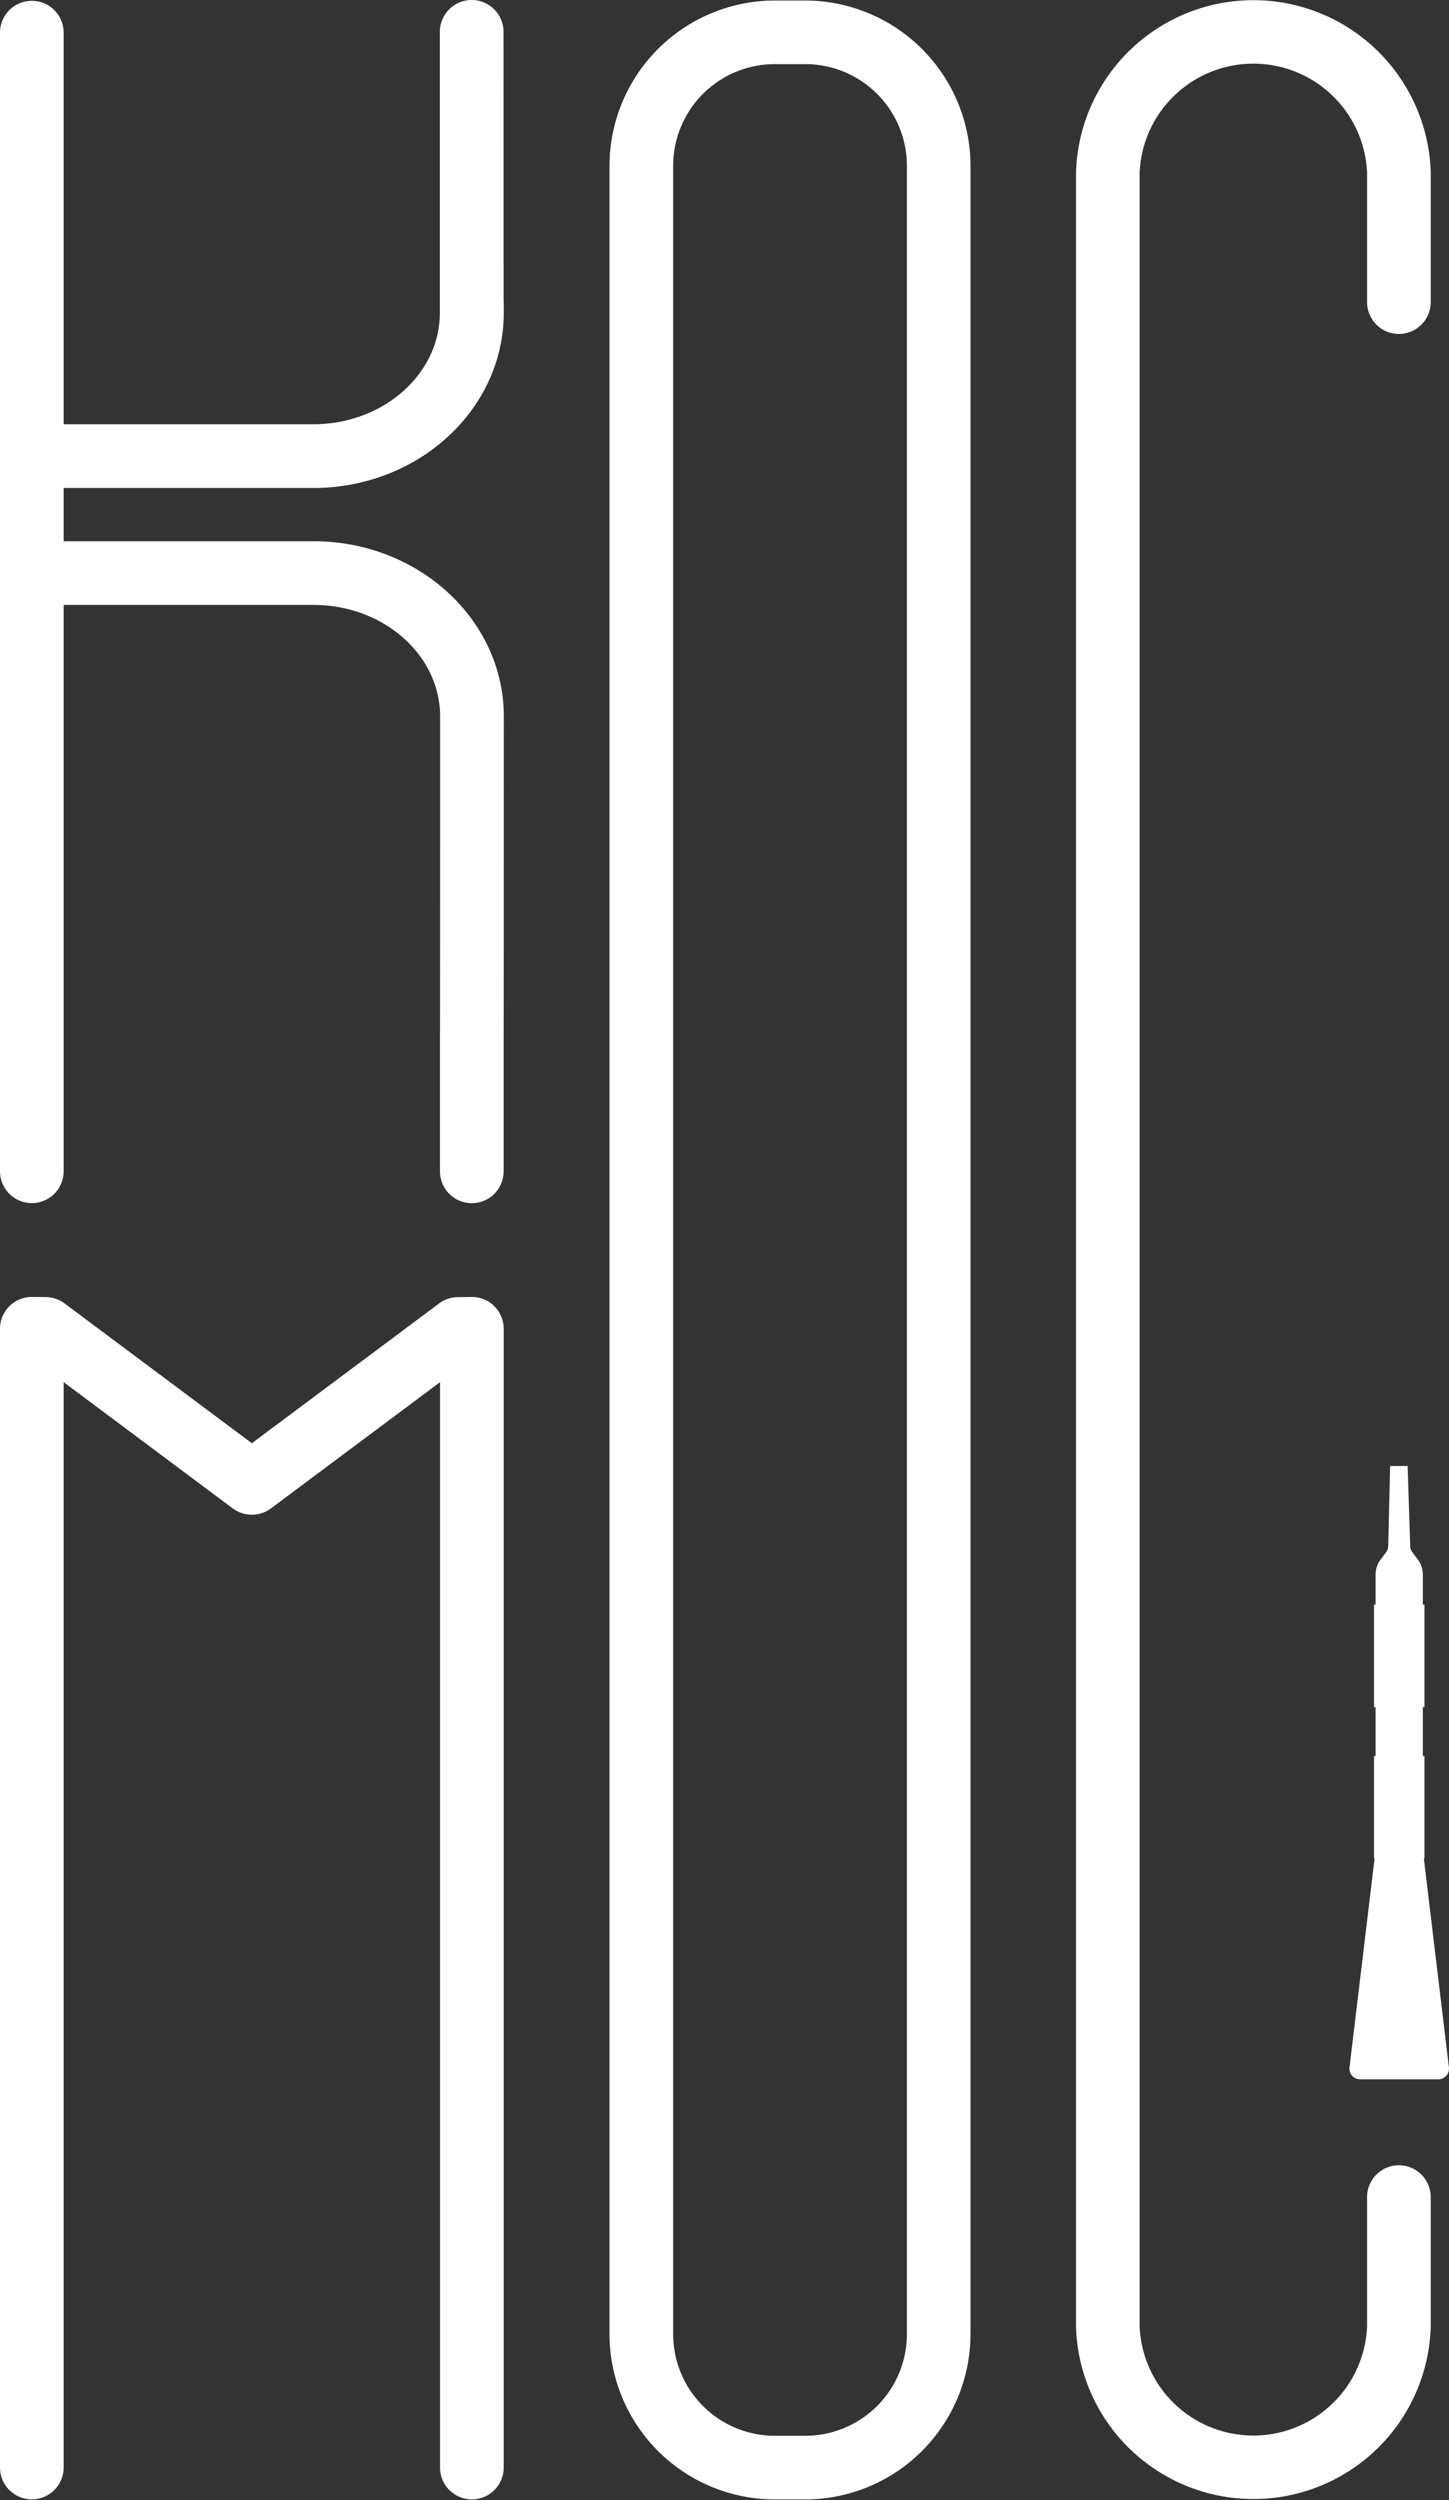
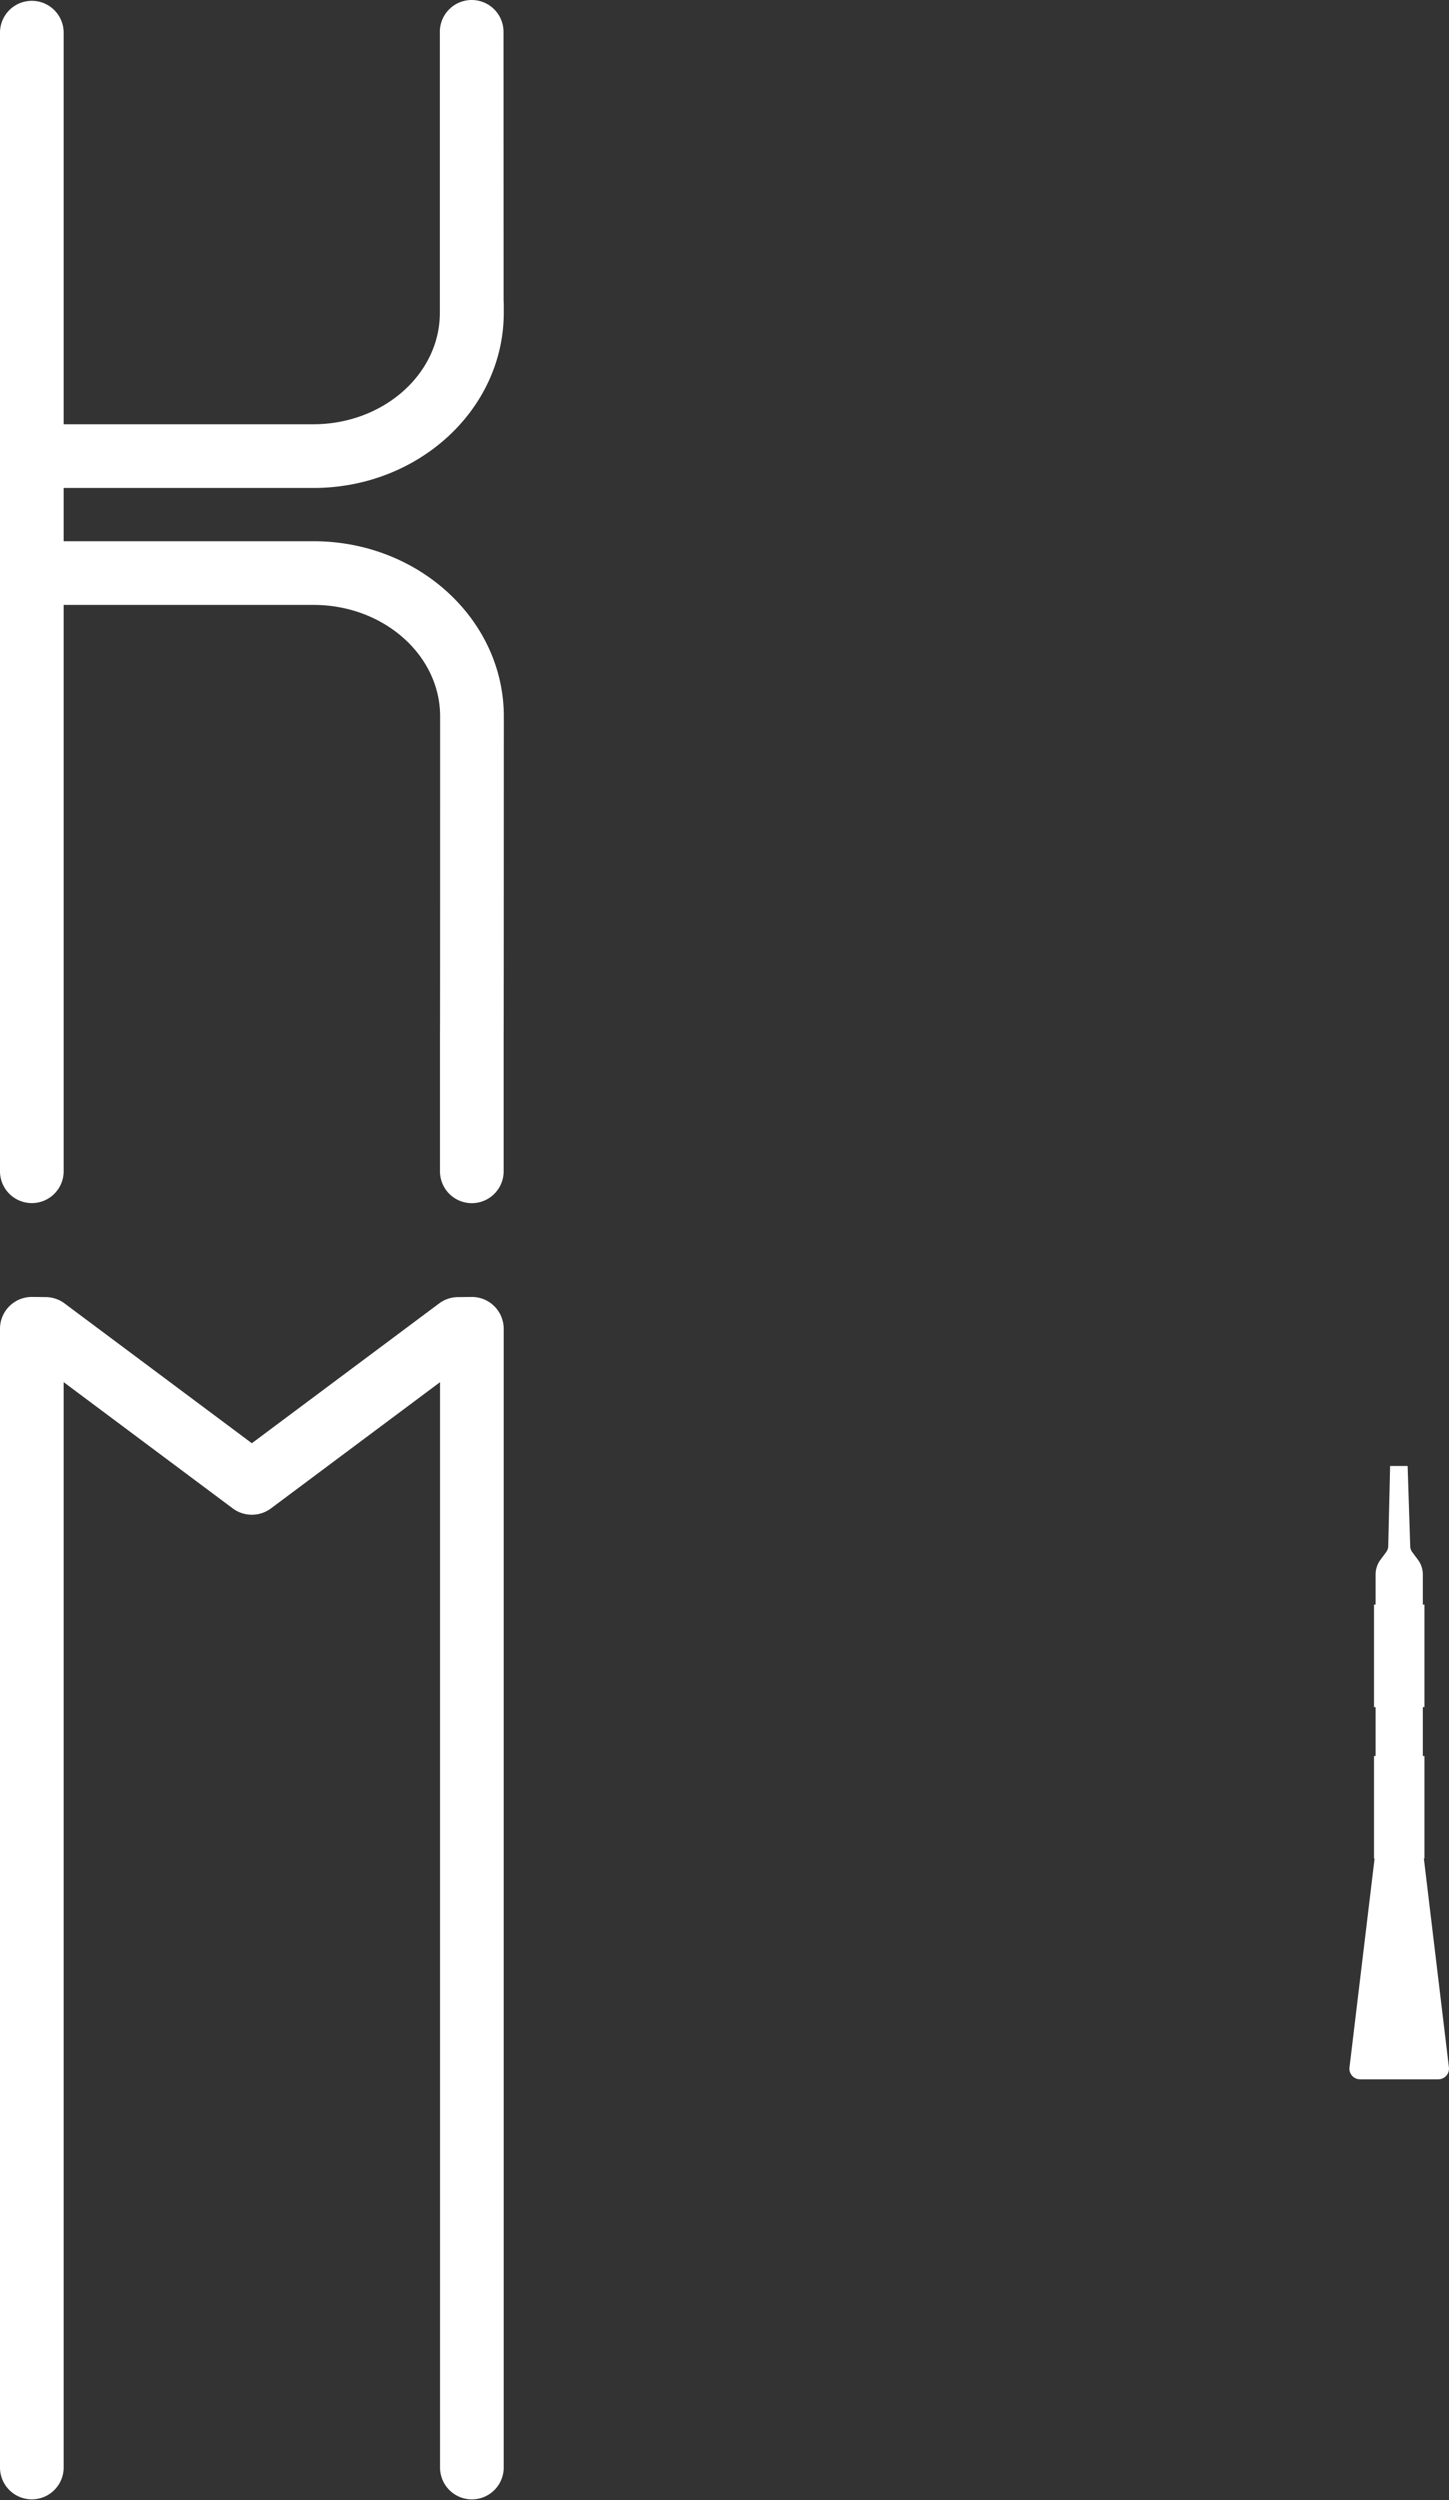
<svg xmlns="http://www.w3.org/2000/svg" viewBox="0 0 910.53 1570.57">
  <rect x="0" y="0" width="910.53" height="1570.57" fill="#333333" stroke="none" />
  <defs>
    <style>.cls-1{fill:#fff;}</style>
  </defs>
  <g id="Layer_1" data-name="Layer 1">
    <path class="cls-1" d="M316.4,20a20,20,0,1,0-40,0V189.83c0,.59,0,1.19,0,1.79s0,1,0,1.47v3.43c0,38.6-35.69,70-79.57,70H40v-246a20,20,0,1,0-40,0V735.78a20,20,0,1,0,40,0V380h157c43.88,0,79.57,31.4,79.57,70v3.43c0,66.74,0,193.76-.09,196.65v85.74a20,20,0,1,0,40,0V651.06h0c.08-7.27.11-195.69.11-197.62V450c0-60.65-53.63-110-119.55-110H40V306.53H197c65.92,0,119.55-49.35,119.55-110v-3.43c0-1.67,0-3.13-.1-4.21Z" />
    <path class="cls-1" d="M296.5,814.75l-8.86.09a19.86,19.86,0,0,0-11.73,4L158.25,906.63,40.59,818.82a19.92,19.92,0,0,0-11.74-4l-8.69-.09H20a20,20,0,0,0-20,20v715.34a20,20,0,1,0,40,0V868.25L146.3,947.6a20.1,20.1,0,0,0,23.92,0l106.3-79.34v681.83a20,20,0,1,0,40,0V834.74a20.08,20.08,0,0,0-5.93-14.21A19.85,19.85,0,0,0,296.5,814.75Z" />
-     <path class="cls-1" d="M506.17.33H486.71A104,104,0,0,0,383,104V1466.43a104,104,0,0,0,103.69,103.7h19.46a104,104,0,0,0,103.7-103.7V104A104,104,0,0,0,506.17.33ZM569.89,104V1466.42a63.9,63.9,0,0,1-63.72,63.72H486.72A63.9,63.9,0,0,1,423,1466.42V104a63.89,63.89,0,0,1,63.71-63.72h19.45A63.9,63.9,0,0,1,569.89,104Z" />
-     <path class="cls-1" d="M879.05,1360.21a20,20,0,0,0-20,20v81.42a71.53,71.53,0,0,1-142.92,0V108.35a71.53,71.53,0,0,1,142.92,0v81.43a20,20,0,0,0,40,0V108.11a111.5,111.5,0,0,0-222.89,0V1461.87a111.5,111.5,0,0,0,222.89,0v-81.66A20,20,0,0,0,879.05,1360.21Z" />
    <path class="cls-1" d="M910.48,1298.74,894.73,1167.5h.36v-64.42h-1v-30.69h1V1008h-1V989.1a15.62,15.62,0,0,0-3.06-9.25l-3.6-4.84a6.51,6.51,0,0,1-1.28-3.87l-1.62-50.22h-11L872.35,971v.11a6.51,6.51,0,0,1-1.28,3.87l-3.59,4.84a15.56,15.56,0,0,0-3.07,9.25V1008h-1v64.42h1v30.69h-1v64.42h.36L848,1298.74a6.67,6.67,0,0,0,6.62,7.46h49.23a6.67,6.67,0,0,0,6.62-7.46Z" />
  </g>
</svg>